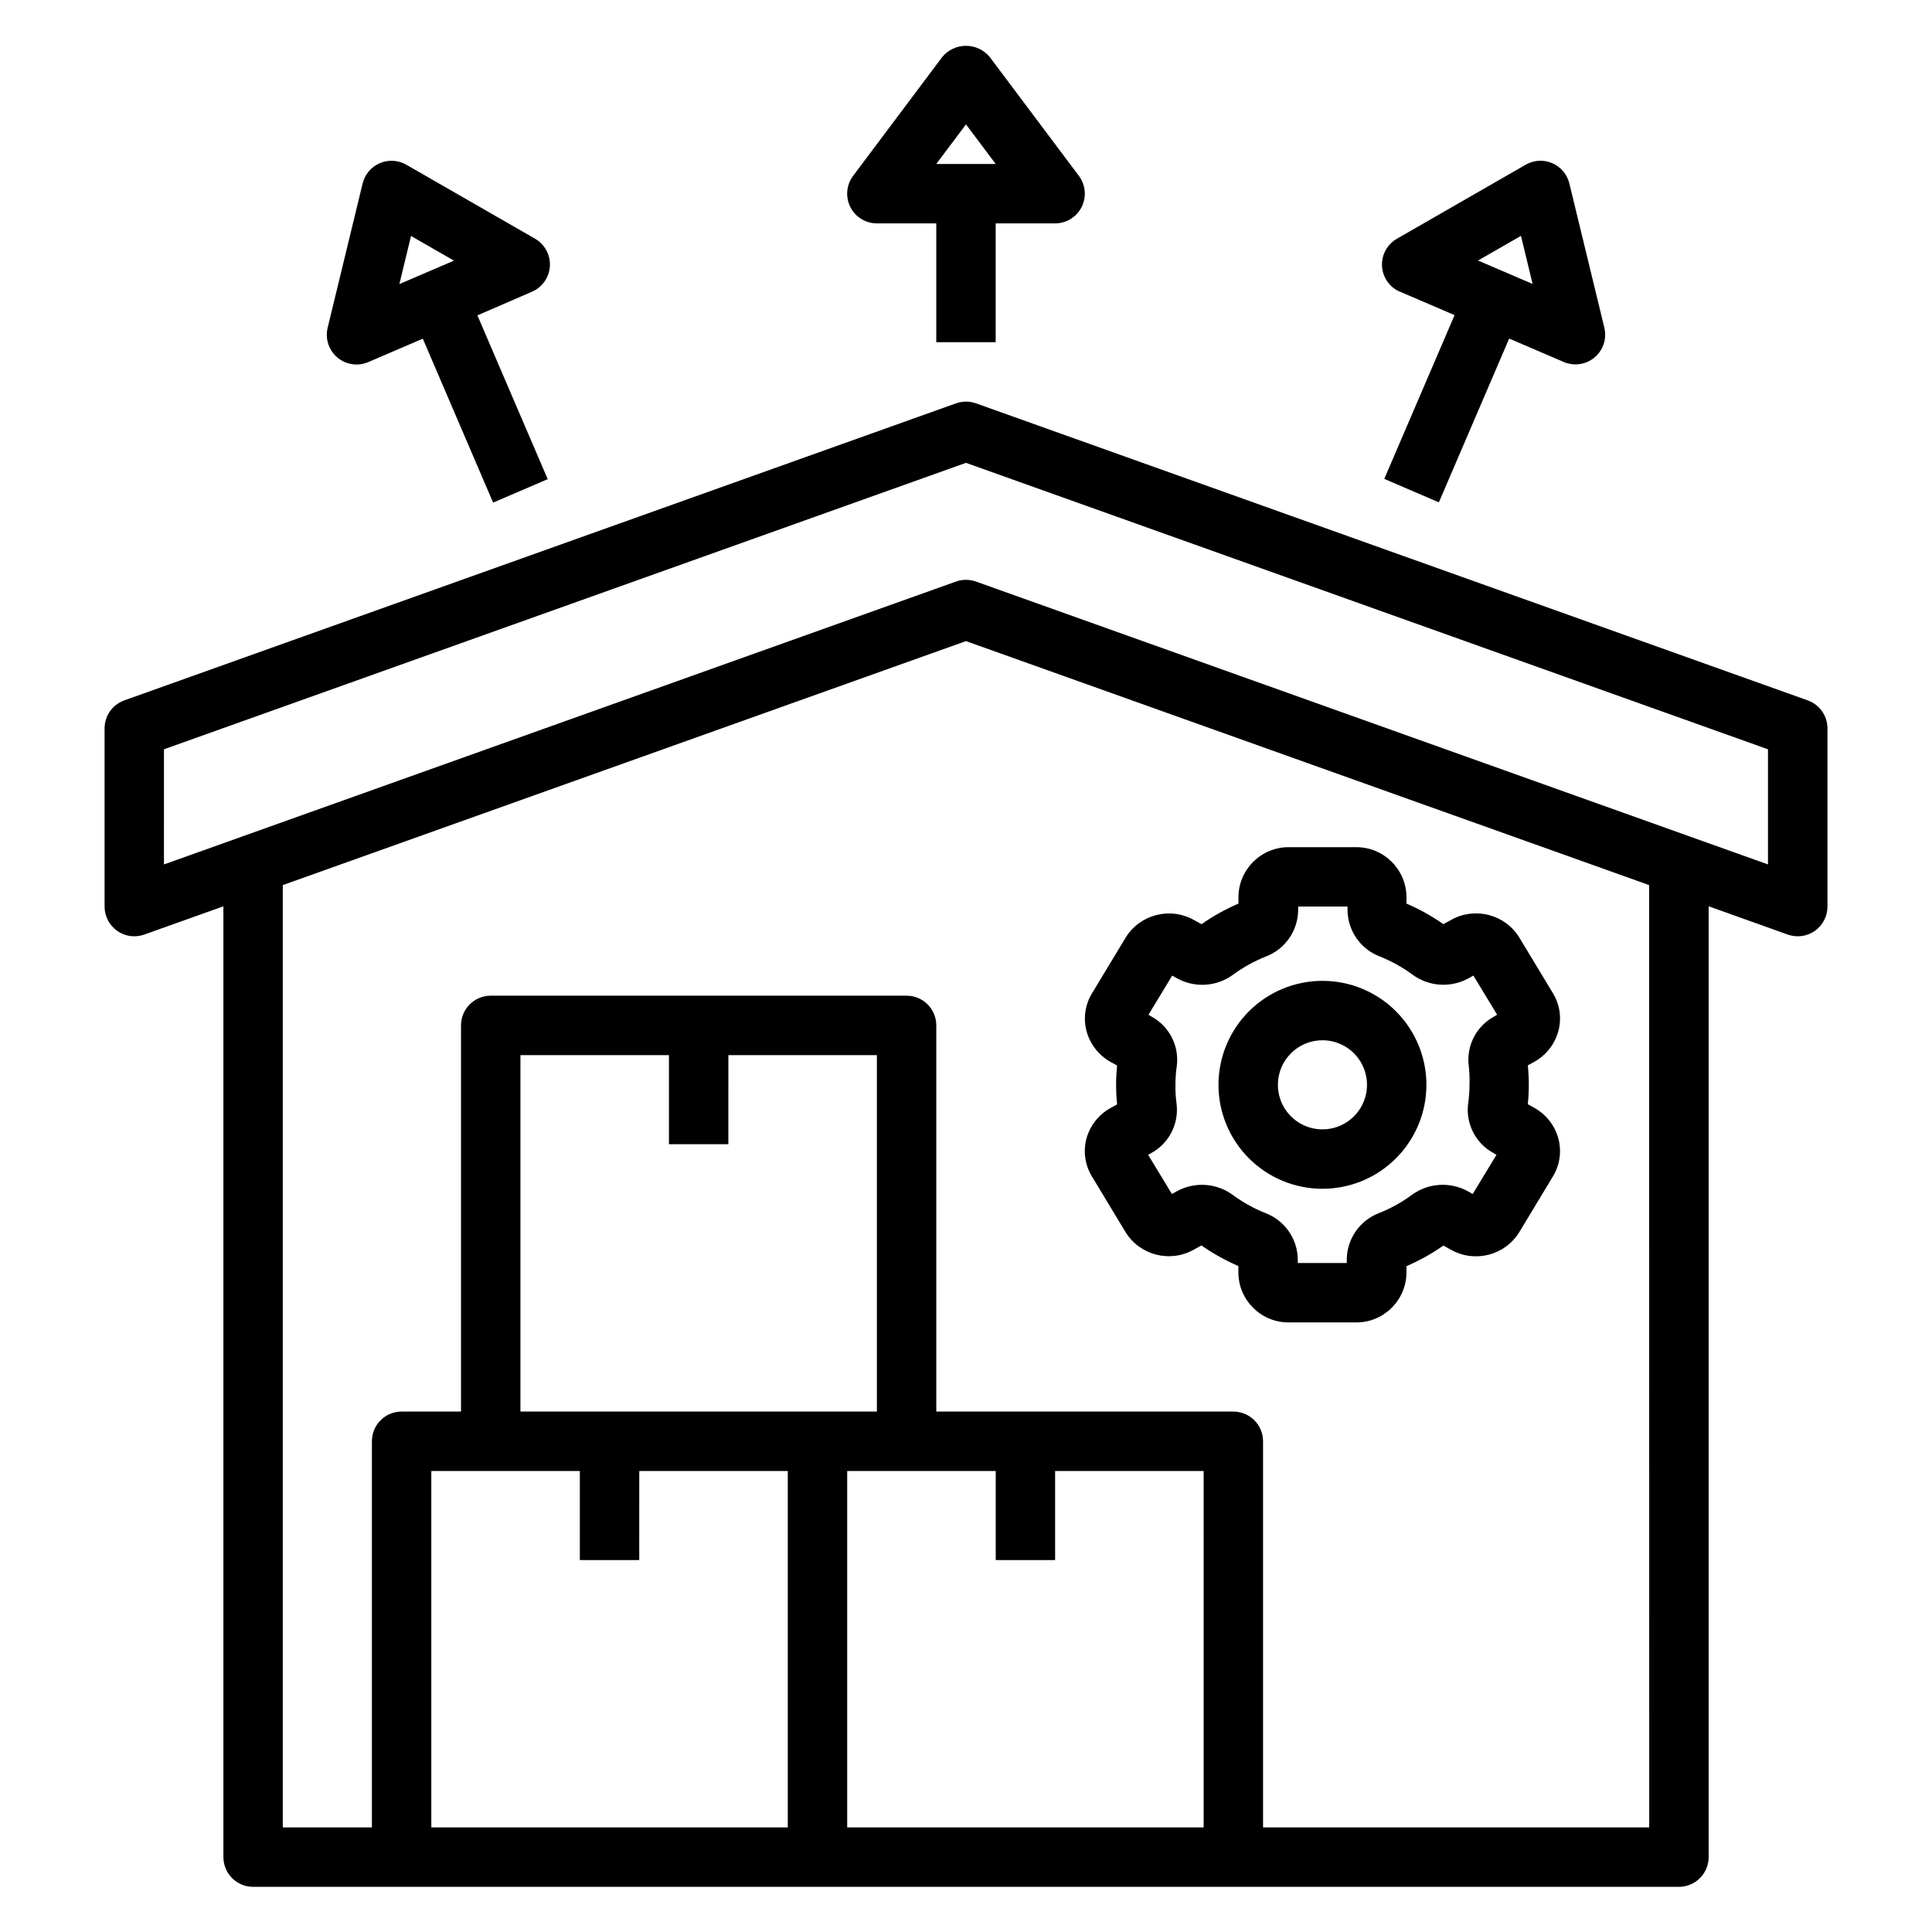
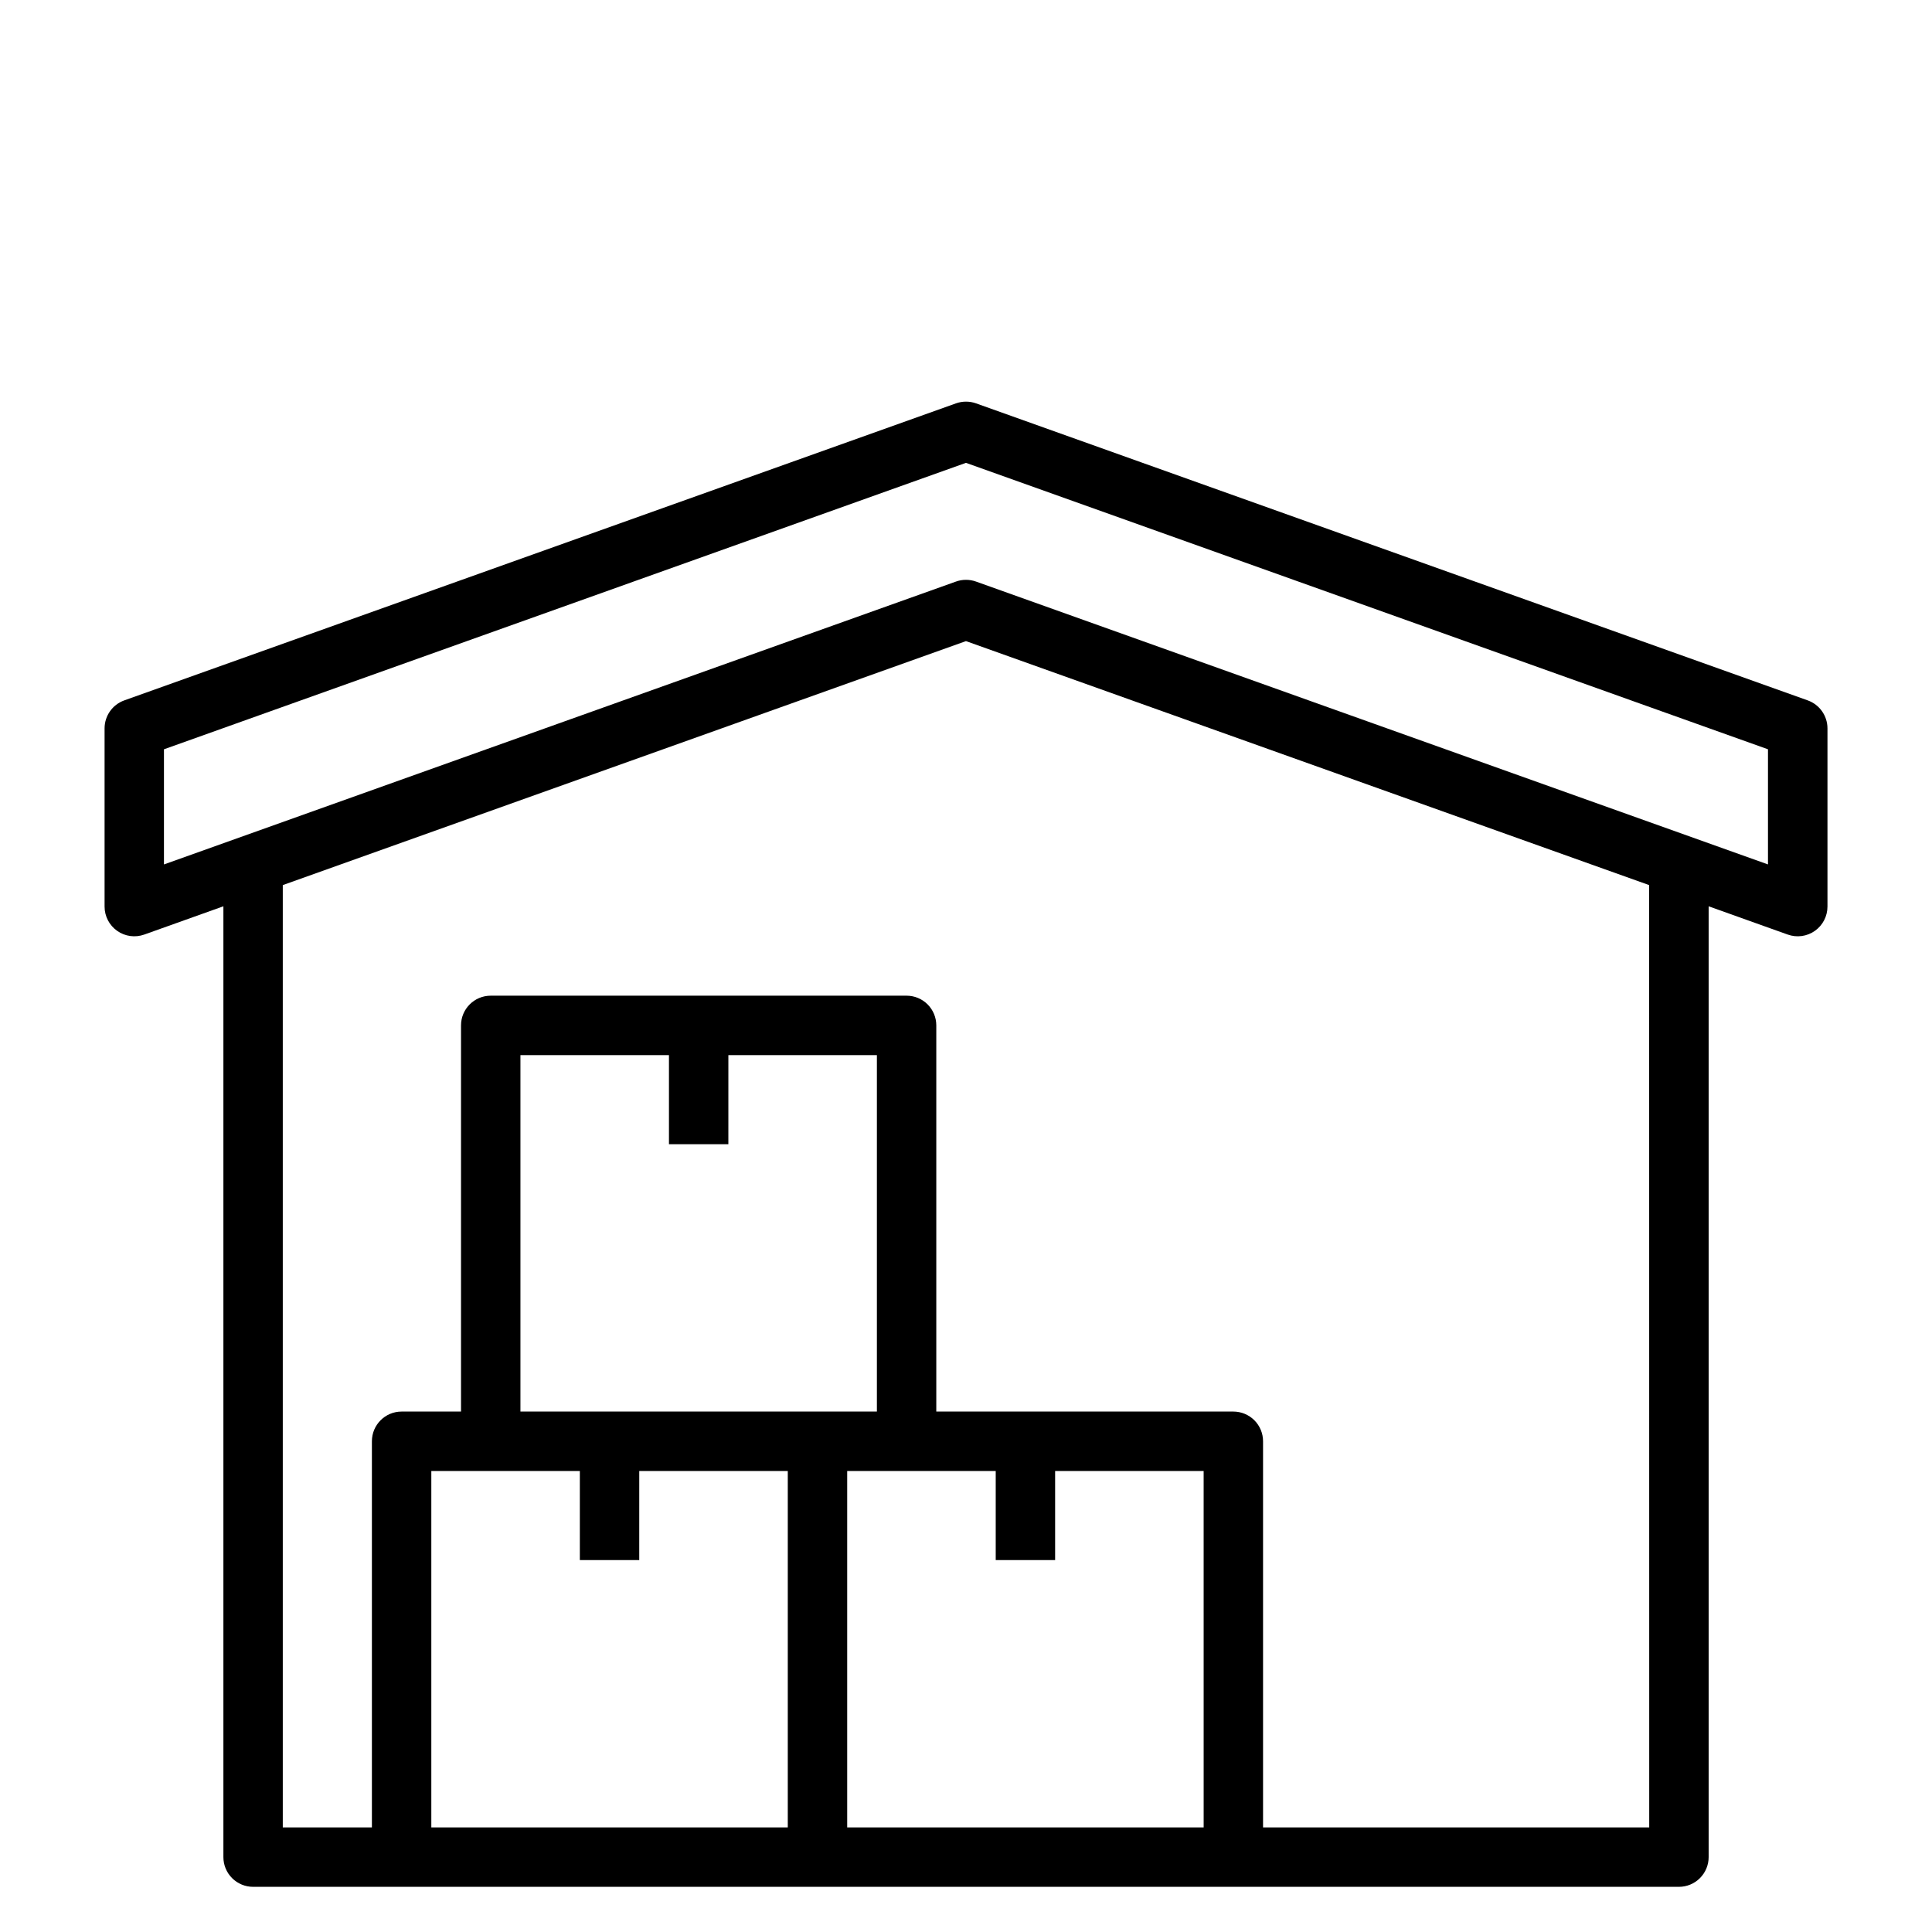
<svg xmlns="http://www.w3.org/2000/svg" fill="#000000" width="800px" height="800px" version="1.1" viewBox="144 144 512 512">
  <g>
    <path d="m175.05 390.69c2.09 1.473 4.769 1.84 7.18 0.98l20.973-7.492v251.98c0 2.086 0.828 4.09 2.305 5.566 1.477 1.477 3.477 2.305 5.566 2.305h377.86c2.09 0 4.09-0.828 5.566-2.305 1.477-1.477 2.309-3.481 2.309-5.566v-251.98l20.973 7.496-0.004-0.004c2.41 0.863 5.09 0.496 7.184-0.98 2.09-1.473 3.336-3.875 3.336-6.434v-47.23c0-3.328-2.094-6.297-5.231-7.418l-220.42-78.719h0.004c-1.711-0.605-3.578-0.605-5.293 0l-220.42 78.719h0.004c-3.137 1.121-5.227 4.09-5.227 7.418v47.23c0 2.559 1.246 4.957 3.336 6.434zm177.72 237.6h-94.465v-94.465h39.359v23.617h15.742l0.004-23.617h39.359zm-70.848-110.21v-94.465h39.359v23.617h15.742l0.004-23.617h39.359v94.465zm181.06 110.21h-94.465v-94.465h39.359v23.617h15.742v-23.617h39.359zm118.08 0h-102.34v-102.34c0-2.086-0.828-4.09-2.305-5.566-1.477-1.473-3.481-2.305-5.566-2.305h-78.723v-102.34c0-2.086-0.828-4.09-2.305-5.566-1.477-1.477-3.477-2.305-5.566-2.305h-110.21c-4.348 0-7.871 3.523-7.871 7.871v102.34h-15.746c-4.348 0-7.871 3.523-7.871 7.871v102.34h-23.617v-249.73l181.05-64.66 181.05 64.66zm-393.61-285.72 212.54-75.91 212.54 75.91v30.512l-209.89-74.965c-1.711-0.609-3.582-0.609-5.293 0l-209.9 74.969z" />
-     <path d="m431.93 445.7c-0.918 3.406-0.398 7.039 1.434 10.055l8.879 14.703c3.781 6.191 11.785 8.277 18.105 4.723l2.047-1.125c3.07 2.144 6.348 3.973 9.785 5.457v1.754c0.062 7.344 6.062 13.25 13.406 13.191h17.762c7.32 0.047 13.305-5.836 13.383-13.16v-1.754c3.438-1.48 6.719-3.309 9.785-5.457l2.055 1.133h-0.004c6.336 3.543 14.34 1.434 18.109-4.769l8.863-14.688c1.84-3.016 2.359-6.652 1.438-10.062-0.945-3.461-3.25-6.394-6.391-8.133l-1.699-0.938v0.004c0.355-3.426 0.355-6.875 0-10.297l1.699-0.938c3.141-1.738 5.445-4.672 6.391-8.133 0.922-3.406 0.402-7.039-1.43-10.051l-8.879-14.703v-0.004c-3.781-6.191-11.785-8.281-18.109-4.723l-2.047 1.125h0.004c-3.07-2.144-6.348-3.973-9.785-5.453v-1.758c-0.062-7.336-6.051-13.238-13.383-13.191h-17.762c-7.32-0.047-13.305 5.836-13.383 13.16v1.797c-3.438 1.477-6.719 3.305-9.785 5.453l-2.055-1.133c-6.336-3.531-14.332-1.426-18.105 4.769l-8.863 14.688v0.004c-1.84 3.012-2.359 6.648-1.441 10.059 0.949 3.461 3.254 6.394 6.394 8.133l1.699 0.938c-0.355 3.422-0.355 6.871 0 10.297l-1.699 0.938v-0.004c-3.141 1.723-5.457 4.641-6.418 8.094zm23.57-14.215c0-1.652 0.117-3.297 0.355-4.93 0.707-5.356-1.965-10.59-6.715-13.16l-0.789-0.465 6.297-10.383 1.402 0.789v-0.004c4.711 2.539 10.465 2.129 14.77-1.055 2.672-1.961 5.578-3.57 8.656-4.793 5.098-1.945 8.484-6.805 8.551-12.258v-0.977h13.082v0.969c0.066 5.453 3.457 10.312 8.551 12.258 3.078 1.23 5.988 2.844 8.66 4.809 4.301 3.16 10.039 3.566 14.742 1.039l1.402-0.789 6.297 10.383-0.789 0.457 0.004 0.004c-4.754 2.57-7.43 7.801-6.731 13.16 0.184 1.641 0.25 3.293 0.188 4.945 0 1.648-0.117 3.293-0.355 4.926-0.707 5.356 1.965 10.59 6.715 13.164l0.789 0.465-6.297 10.383-1.402-0.789c-4.715-2.531-10.465-2.121-14.77 1.055-2.672 1.961-5.578 3.57-8.66 4.793-5.094 1.945-8.48 6.805-8.547 12.258v0.977h-12.98v-0.969c-0.066-5.453-3.453-10.312-8.551-12.258-3.078-1.227-5.988-2.844-8.656-4.809-4.301-3.168-10.043-3.574-14.746-1.039l-1.402 0.789-6.297-10.383 0.789-0.457c4.75-2.574 7.426-7.805 6.731-13.164-0.223-1.637-0.32-3.289-0.293-4.941z" />
-     <path d="m494.46 459.04c7.309 0 14.316-2.902 19.484-8.07 5.168-5.168 8.07-12.176 8.07-19.48 0-7.309-2.902-14.316-8.07-19.484-5.168-5.168-12.176-8.07-19.484-8.07-7.305 0-14.312 2.902-19.48 8.07-5.168 5.168-8.07 12.176-8.07 19.484 0 7.305 2.902 14.312 8.07 19.48s12.176 8.07 19.48 8.07zm0-39.359c4.777 0 9.082 2.875 10.91 7.289 1.828 4.41 0.816 9.492-2.559 12.867-3.379 3.379-8.457 4.387-12.867 2.559-4.414-1.828-7.289-6.133-7.289-10.906 0-6.523 5.285-11.809 11.805-11.809z" />
-     <path d="m376.38 203.2h15.742v31.488h15.742l0.004-31.488h15.742c2.984 0 5.707-1.688 7.043-4.352 1.332-2.668 1.047-5.859-0.742-8.246l-23.617-31.488c-1.551-1.883-3.859-2.973-6.297-2.973-2.441 0-4.75 1.09-6.301 2.973l-23.617 31.488h0.004c-1.789 2.387-2.078 5.578-0.746 8.246 1.336 2.664 4.062 4.352 7.043 4.352zm23.617-26.238 7.871 10.492h-15.746z" />
-     <path d="m515.01 221.3 14.469 6.211-18.633 43.398 14.469 6.219 18.633-43.406 14.469 6.211c0.984 0.422 2.043 0.641 3.109 0.637 2.414-0.004 4.691-1.109 6.184-3.008 1.488-1.895 2.027-4.371 1.461-6.715l-9.273-38.227c-0.582-2.406-2.266-4.402-4.543-5.379-2.273-0.98-4.879-0.828-7.027 0.406l-34.125 19.617c-2.59 1.48-4.117 4.293-3.953 7.269 0.168 2.977 2.004 5.606 4.738 6.789zm32.062-14.793 3.086 12.746-14.469-6.211z" />
-     <path d="m238.47 240.6c1.07 0.004 2.129-0.215 3.109-0.637l14.469-6.211 18.633 43.445 14.469-6.219-18.633-43.398 14.469-6.273c2.738-1.184 4.57-3.812 4.738-6.789 0.168-2.977-1.363-5.789-3.949-7.273l-34.102-19.59c-2.152-1.234-4.754-1.387-7.031-0.406-2.277 0.977-3.961 2.973-4.543 5.379l-9.273 38.25c-0.566 2.344-0.027 4.82 1.465 6.715 1.488 1.898 3.766 3.004 6.18 3.008zm14.453-34.062 11.383 6.535-14.469 6.211z" />
  </g>
</svg>